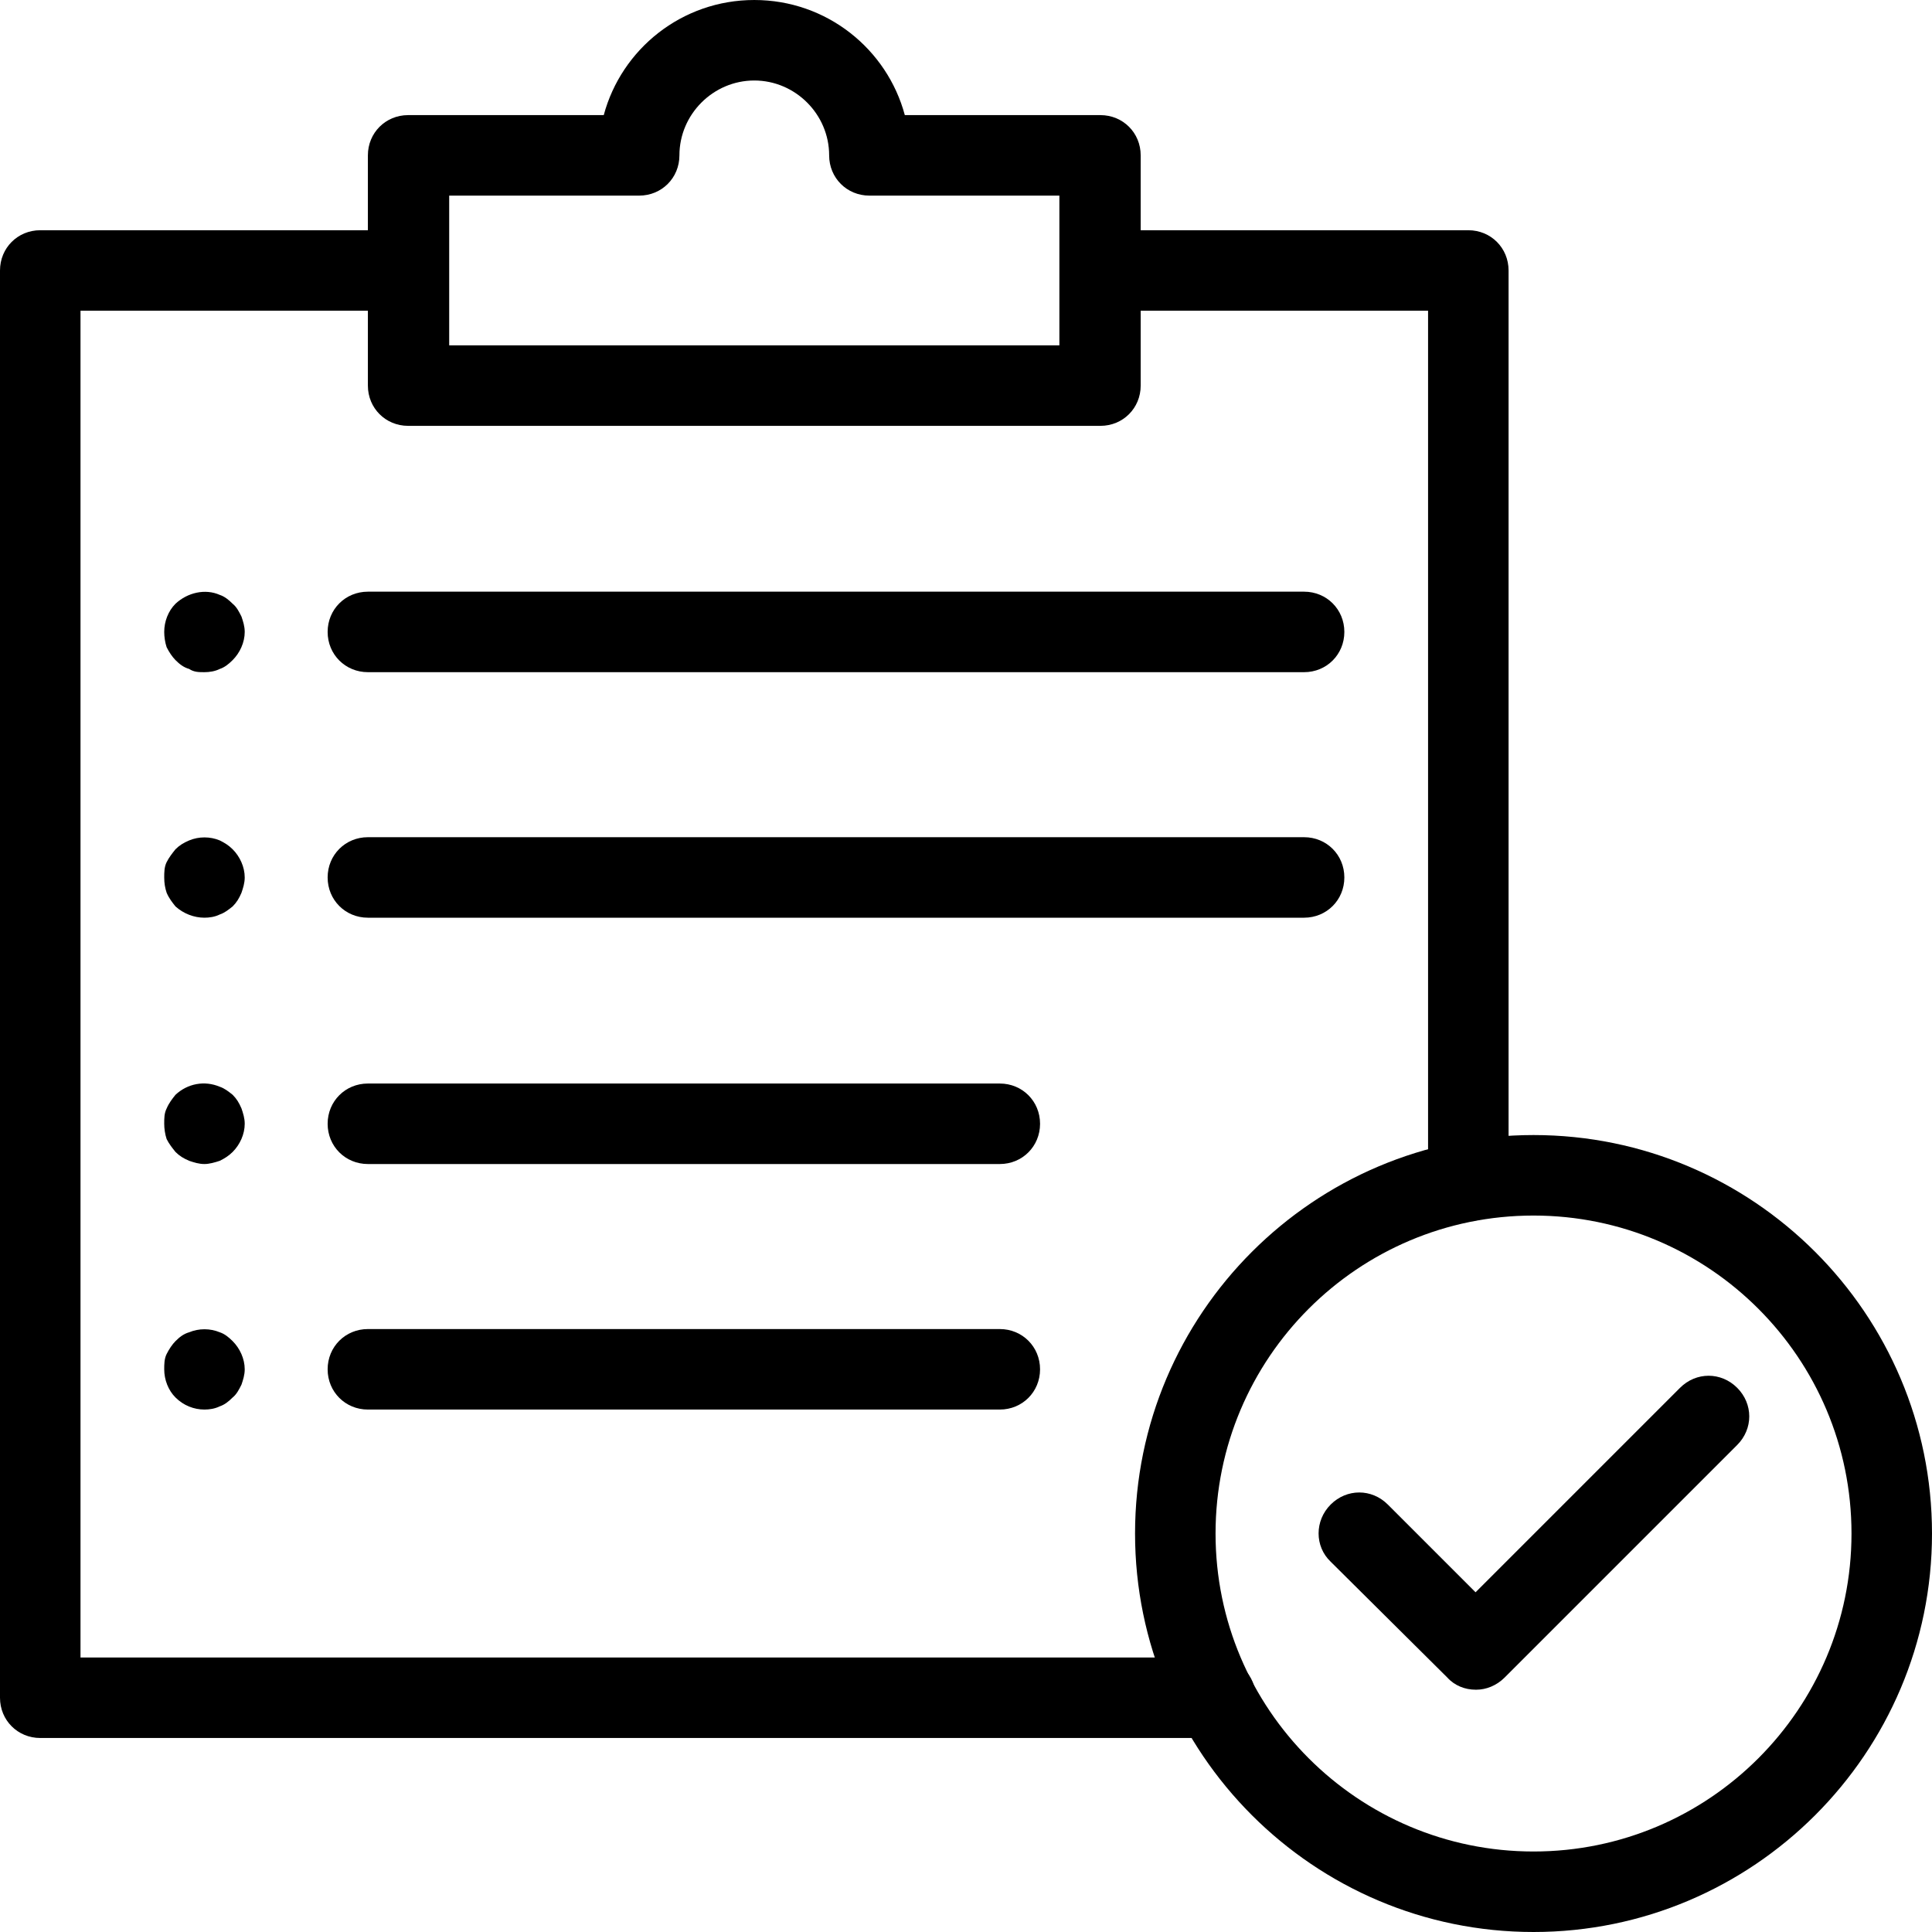
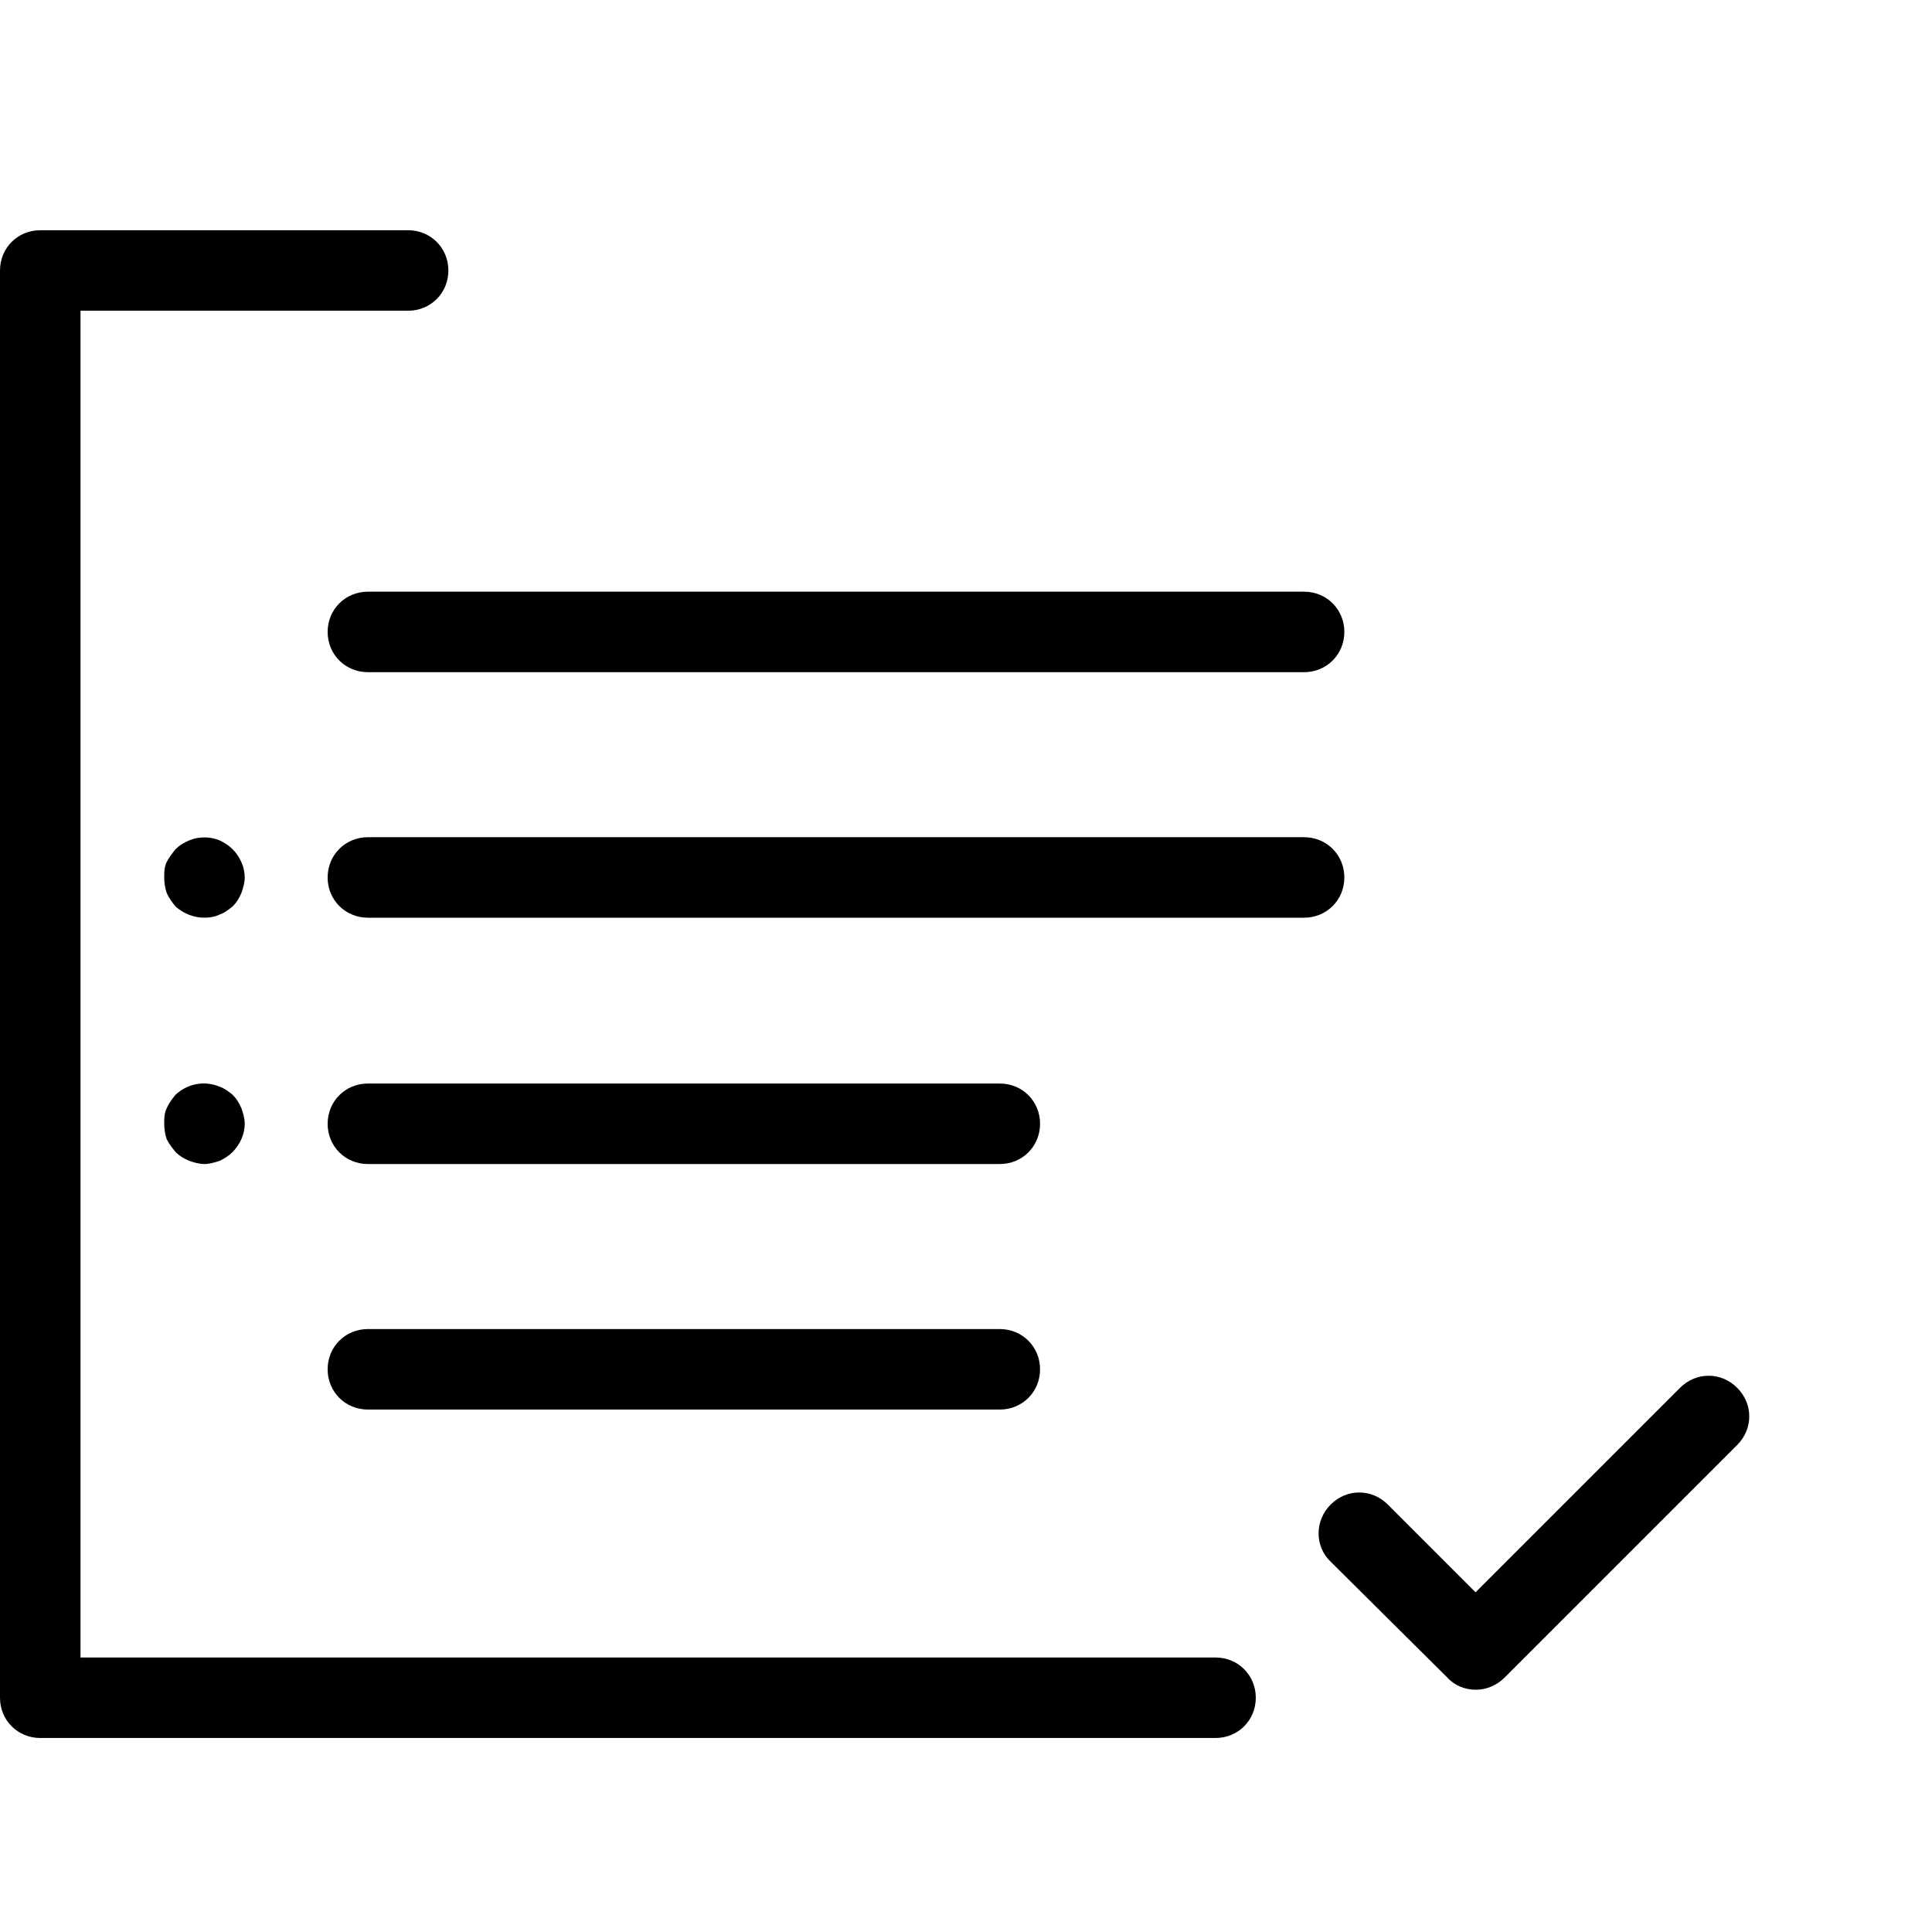
<svg xmlns="http://www.w3.org/2000/svg" id="icons_-_1px" data-name="icons - 1px" viewBox="0 0 24 24">
  <defs>
    <style>
      .cls-1 {
        fill: #000;
        stroke-width: 0px;
      }
    </style>
  </defs>
-   <path class="cls-1" d="M19.05,24c-2.73,0-4.95-2.22-4.95-4.95s2.22-4.95,4.95-4.95,4.95,2.22,4.95,4.95-2.22,4.95-4.95,4.95ZM19.05,15.1c-2.18,0-3.95,1.77-3.95,3.95s1.77,3.95,3.95,3.95,3.95-1.77,3.95-3.95-1.77-3.95-3.95-3.95Z" />
  <g id="path2857">
    <path class="cls-1" d="M18.33,20.99c-.13,0-.26-.05-.35-.15l-1.45-1.44c-.2-.19-.2-.51,0-.71s.51-.2.71,0l1.09,1.09,2.54-2.54c.2-.2.51-.2.71,0s.2.51,0,.71l-2.89,2.89c-.1.1-.23.15-.35.15Z" />
  </g>
  <g id="path2073">
    <path class="cls-1" d="M15.1,21.59H.5c-.28,0-.5-.22-.5-.5V3.36c0-.28.22-.5.5-.5h4.57c.28,0,.5.22.5.5s-.22.5-.5.5H1v16.73h14.1c.28,0,.5.22.5.5s-.22.5-.5.5Z" />
  </g>
  <g id="path2073-2" data-name="path2073">
-     <path class="cls-1" d="M18.24,15.17c-.28,0-.5-.22-.5-.5V3.86h-4.07c-.28,0-.5-.22-.5-.5s.22-.5.5-.5h4.57c.28,0,.5.22.5.5v11.31c0,.28-.22.5-.5.5Z" />
-   </g>
+     </g>
  <g id="path2077">
-     <path class="cls-1" d="M13.66,5.29H5.07c-.28,0-.5-.22-.5-.5V1.93c0-.28.22-.5.5-.5h2.43c.22-.82.97-1.43,1.87-1.43s1.65.61,1.87,1.43h2.43c.28,0,.5.22.5.5v2.86c0,.28-.22.5-.5.5ZM5.57,4.29h7.59v-1.86h-2.36c-.28,0-.5-.22-.5-.5,0-.51-.42-.93-.93-.93s-.93.42-.93.93c0,.28-.22.5-.5.5h-2.36v1.86ZM11.3,1.93h0,0Z" />
-   </g>
+     </g>
  <g id="path3762">
    <path class="cls-1" d="M16.2,8.35H4.57c-.28,0-.5-.22-.5-.5s.22-.5.5-.5h11.63c.28,0,.5.22.5.5s-.22.5-.5.5Z" />
  </g>
  <g id="path3766">
    <path class="cls-1" d="M16.2,11.4H4.57c-.28,0-.5-.22-.5-.5s.22-.5.5-.5h11.63c.28,0,.5.22.5.5s-.22.5-.5.5Z" />
  </g>
  <g id="path3766-2" data-name="path3766">
    <path class="cls-1" d="M12.42,14.46h-7.85c-.28,0-.5-.22-.5-.5s.22-.5.5-.5h7.85c.28,0,.5.22.5.5s-.22.5-.5.5Z" />
  </g>
  <g id="path3766-3" data-name="path3766">
    <path class="cls-1" d="M12.42,17.51h-7.85c-.28,0-.5-.22-.5-.5s.22-.5.5-.5h7.85c.28,0,.5.22.5.5s-.22.5-.5.5Z" />
  </g>
  <g id="path3762-2" data-name="path3762">
-     <path class="cls-1" d="M2.54,8.35c-.07,0-.13,0-.19-.04-.07-.02-.12-.06-.17-.11-.04-.04-.08-.1-.11-.16-.02-.06-.03-.13-.03-.19,0-.13.05-.26.14-.35.15-.14.37-.19.55-.11.06.02.11.06.16.11.05.04.08.1.11.16.02.06.04.12.04.19,0,.13-.06.26-.15.35-.05.05-.1.09-.16.11-.06.03-.13.04-.19.04Z" />
-   </g>
+     </g>
  <g id="path3766-4" data-name="path3766">
    <path class="cls-1" d="M2.54,11.4c-.13,0-.26-.05-.36-.14-.04-.05-.08-.1-.11-.17-.02-.06-.03-.12-.03-.19,0-.06,0-.13.03-.19.03-.06.07-.11.11-.16.05-.05.1-.08.17-.11.12-.05.26-.05.38,0,.06.03.11.06.16.11.09.09.15.22.15.35,0,.07-.02.13-.04.19-.03.07-.06.12-.11.17-.05.04-.1.08-.16.1-.06.03-.13.04-.19.04Z" />
  </g>
  <g id="path3766-5" data-name="path3766">
    <path class="cls-1" d="M2.54,14.46c-.07,0-.13-.02-.19-.04-.07-.03-.12-.06-.17-.11-.04-.05-.08-.1-.11-.16-.02-.06-.03-.13-.03-.19,0-.07,0-.13.03-.19.03-.07.07-.12.11-.17.15-.14.36-.18.55-.1.06.02.11.06.16.1.05.05.08.1.11.17.02.06.04.12.04.19,0,.13-.06.26-.15.35-.05.05-.1.08-.16.11-.06.02-.13.04-.19.04Z" />
  </g>
  <g id="path3766-6" data-name="path3766">
-     <path class="cls-1" d="M2.54,17.51c-.13,0-.26-.05-.36-.15-.09-.09-.14-.22-.14-.35,0-.06,0-.13.03-.19.03-.06.07-.12.11-.16.05-.05.1-.09.17-.11.12-.05.26-.05.38,0,.06.02.11.06.16.11.09.09.15.22.15.35,0,.07-.02.13-.04.19-.03.06-.06.12-.11.16-.05.05-.1.09-.16.11-.06.03-.13.04-.19.04Z" />
-   </g>
+     </g>
</svg>